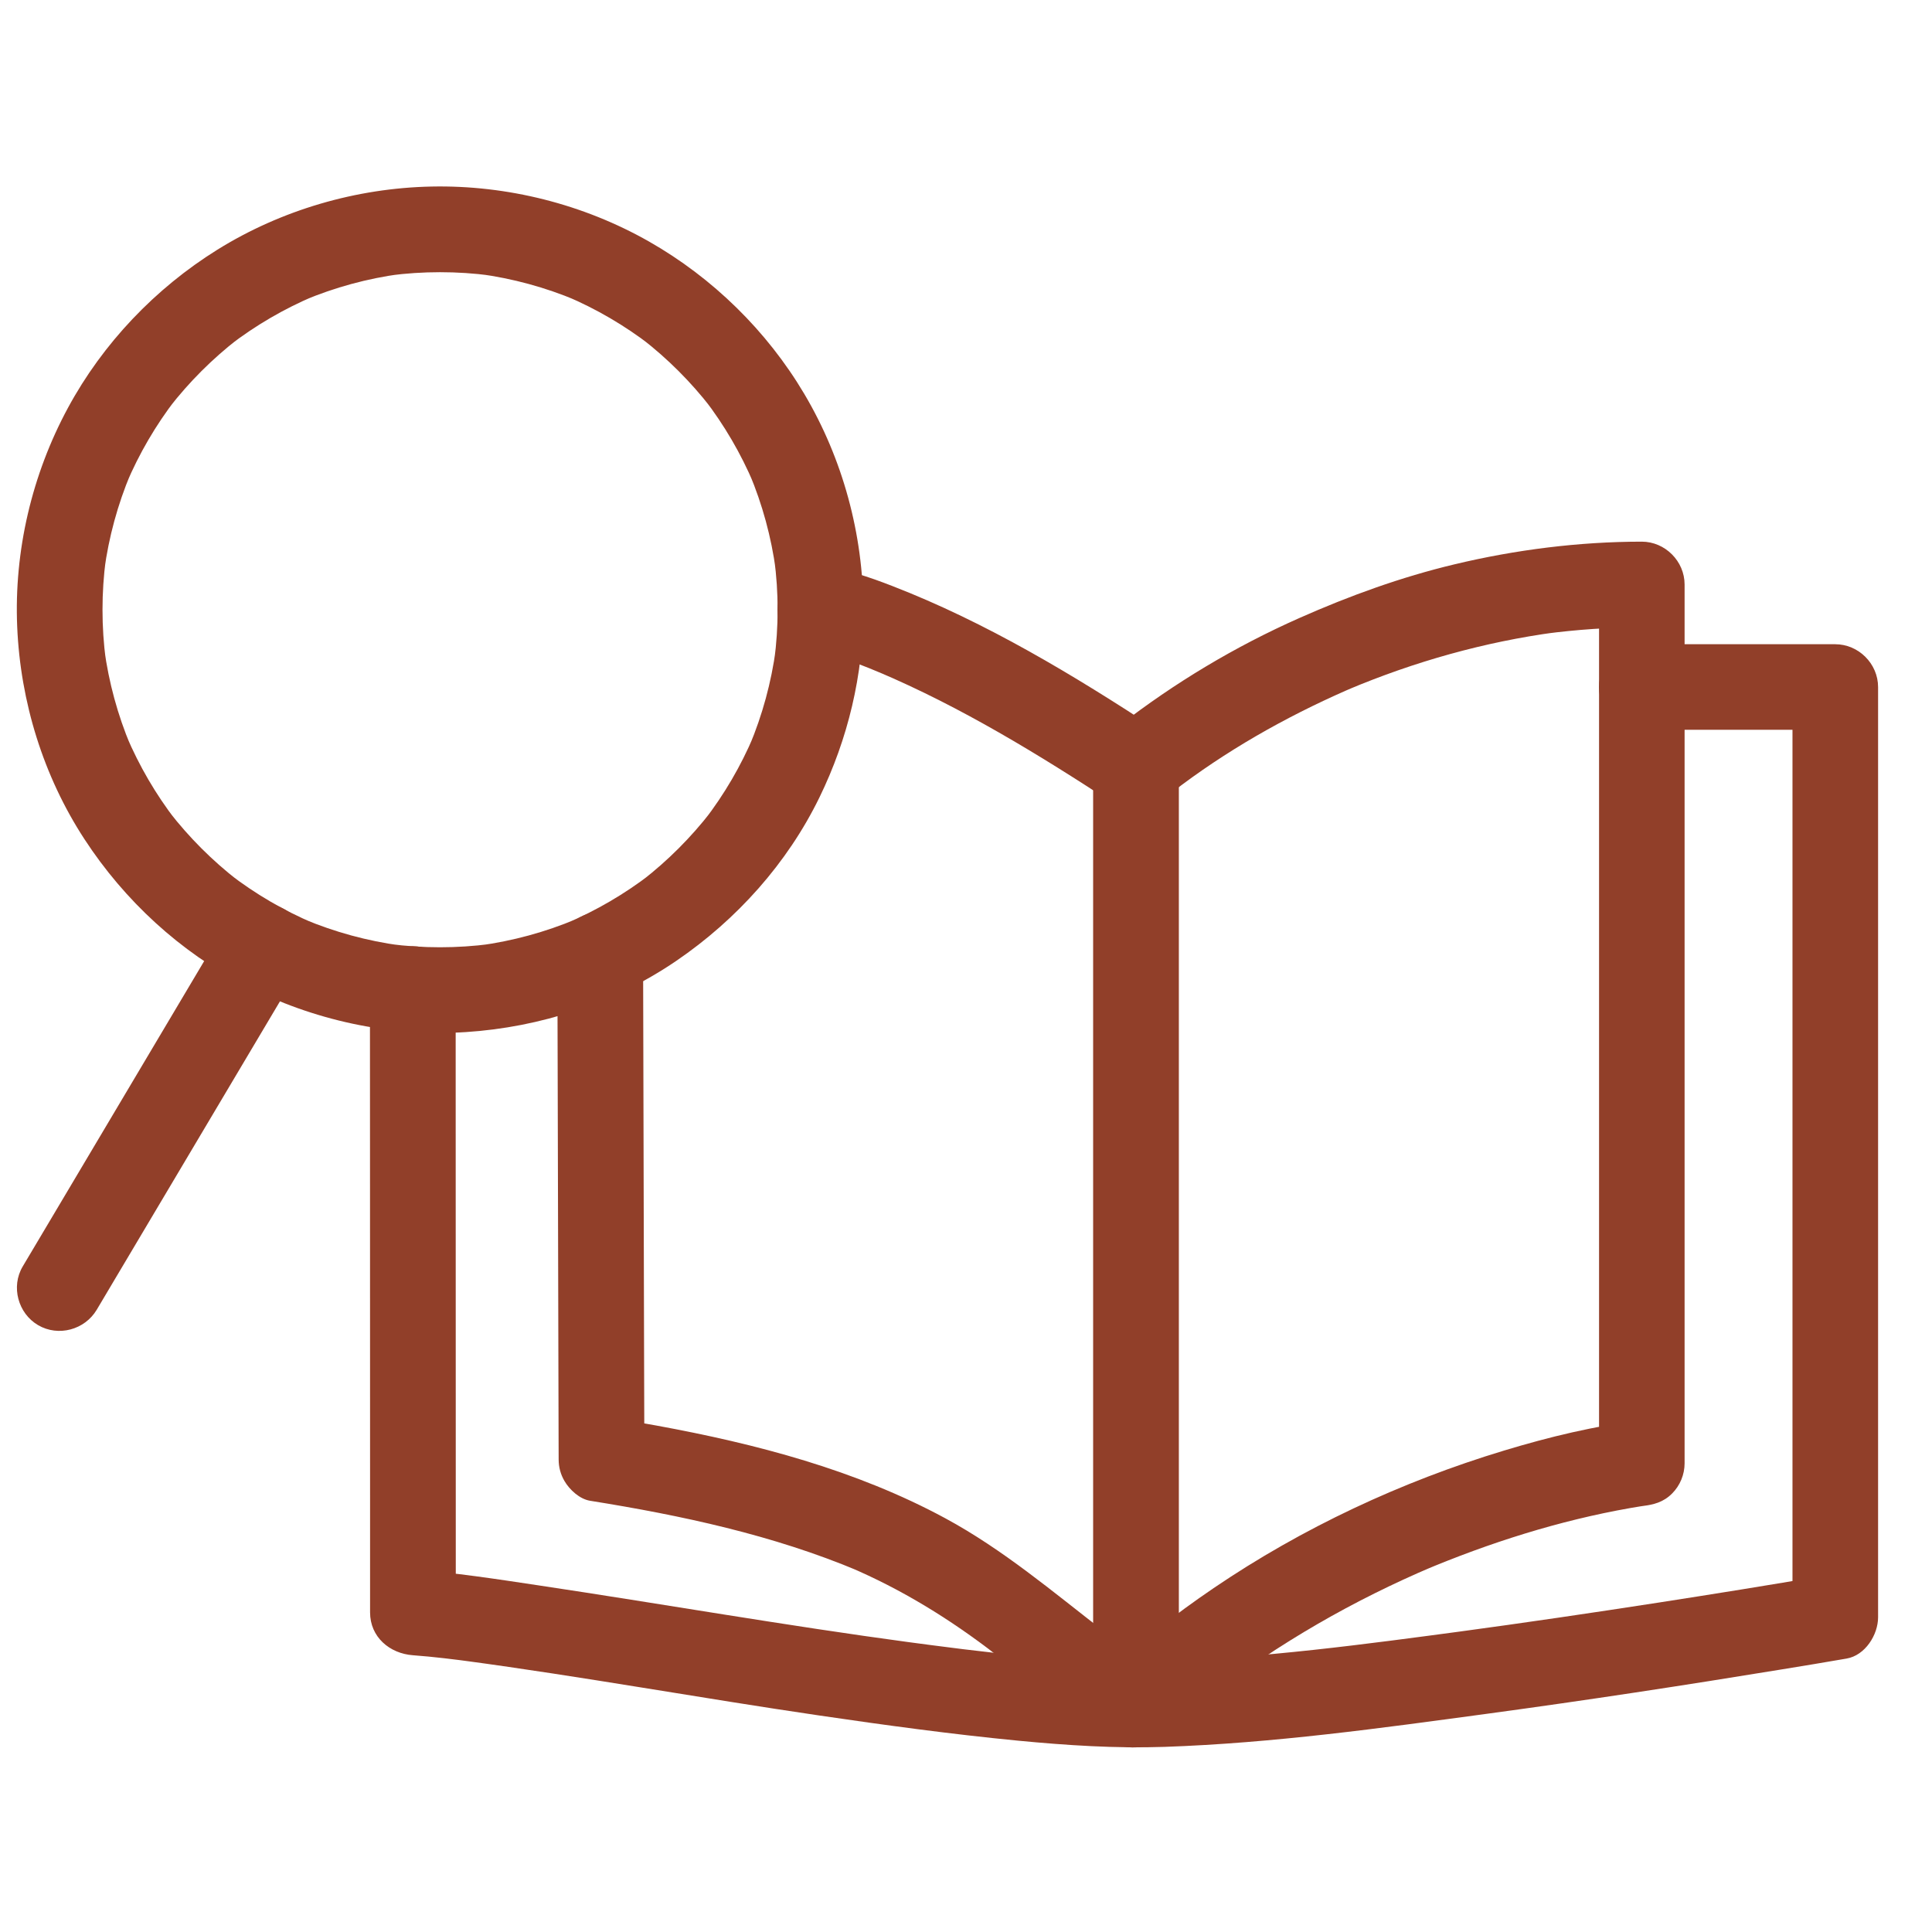
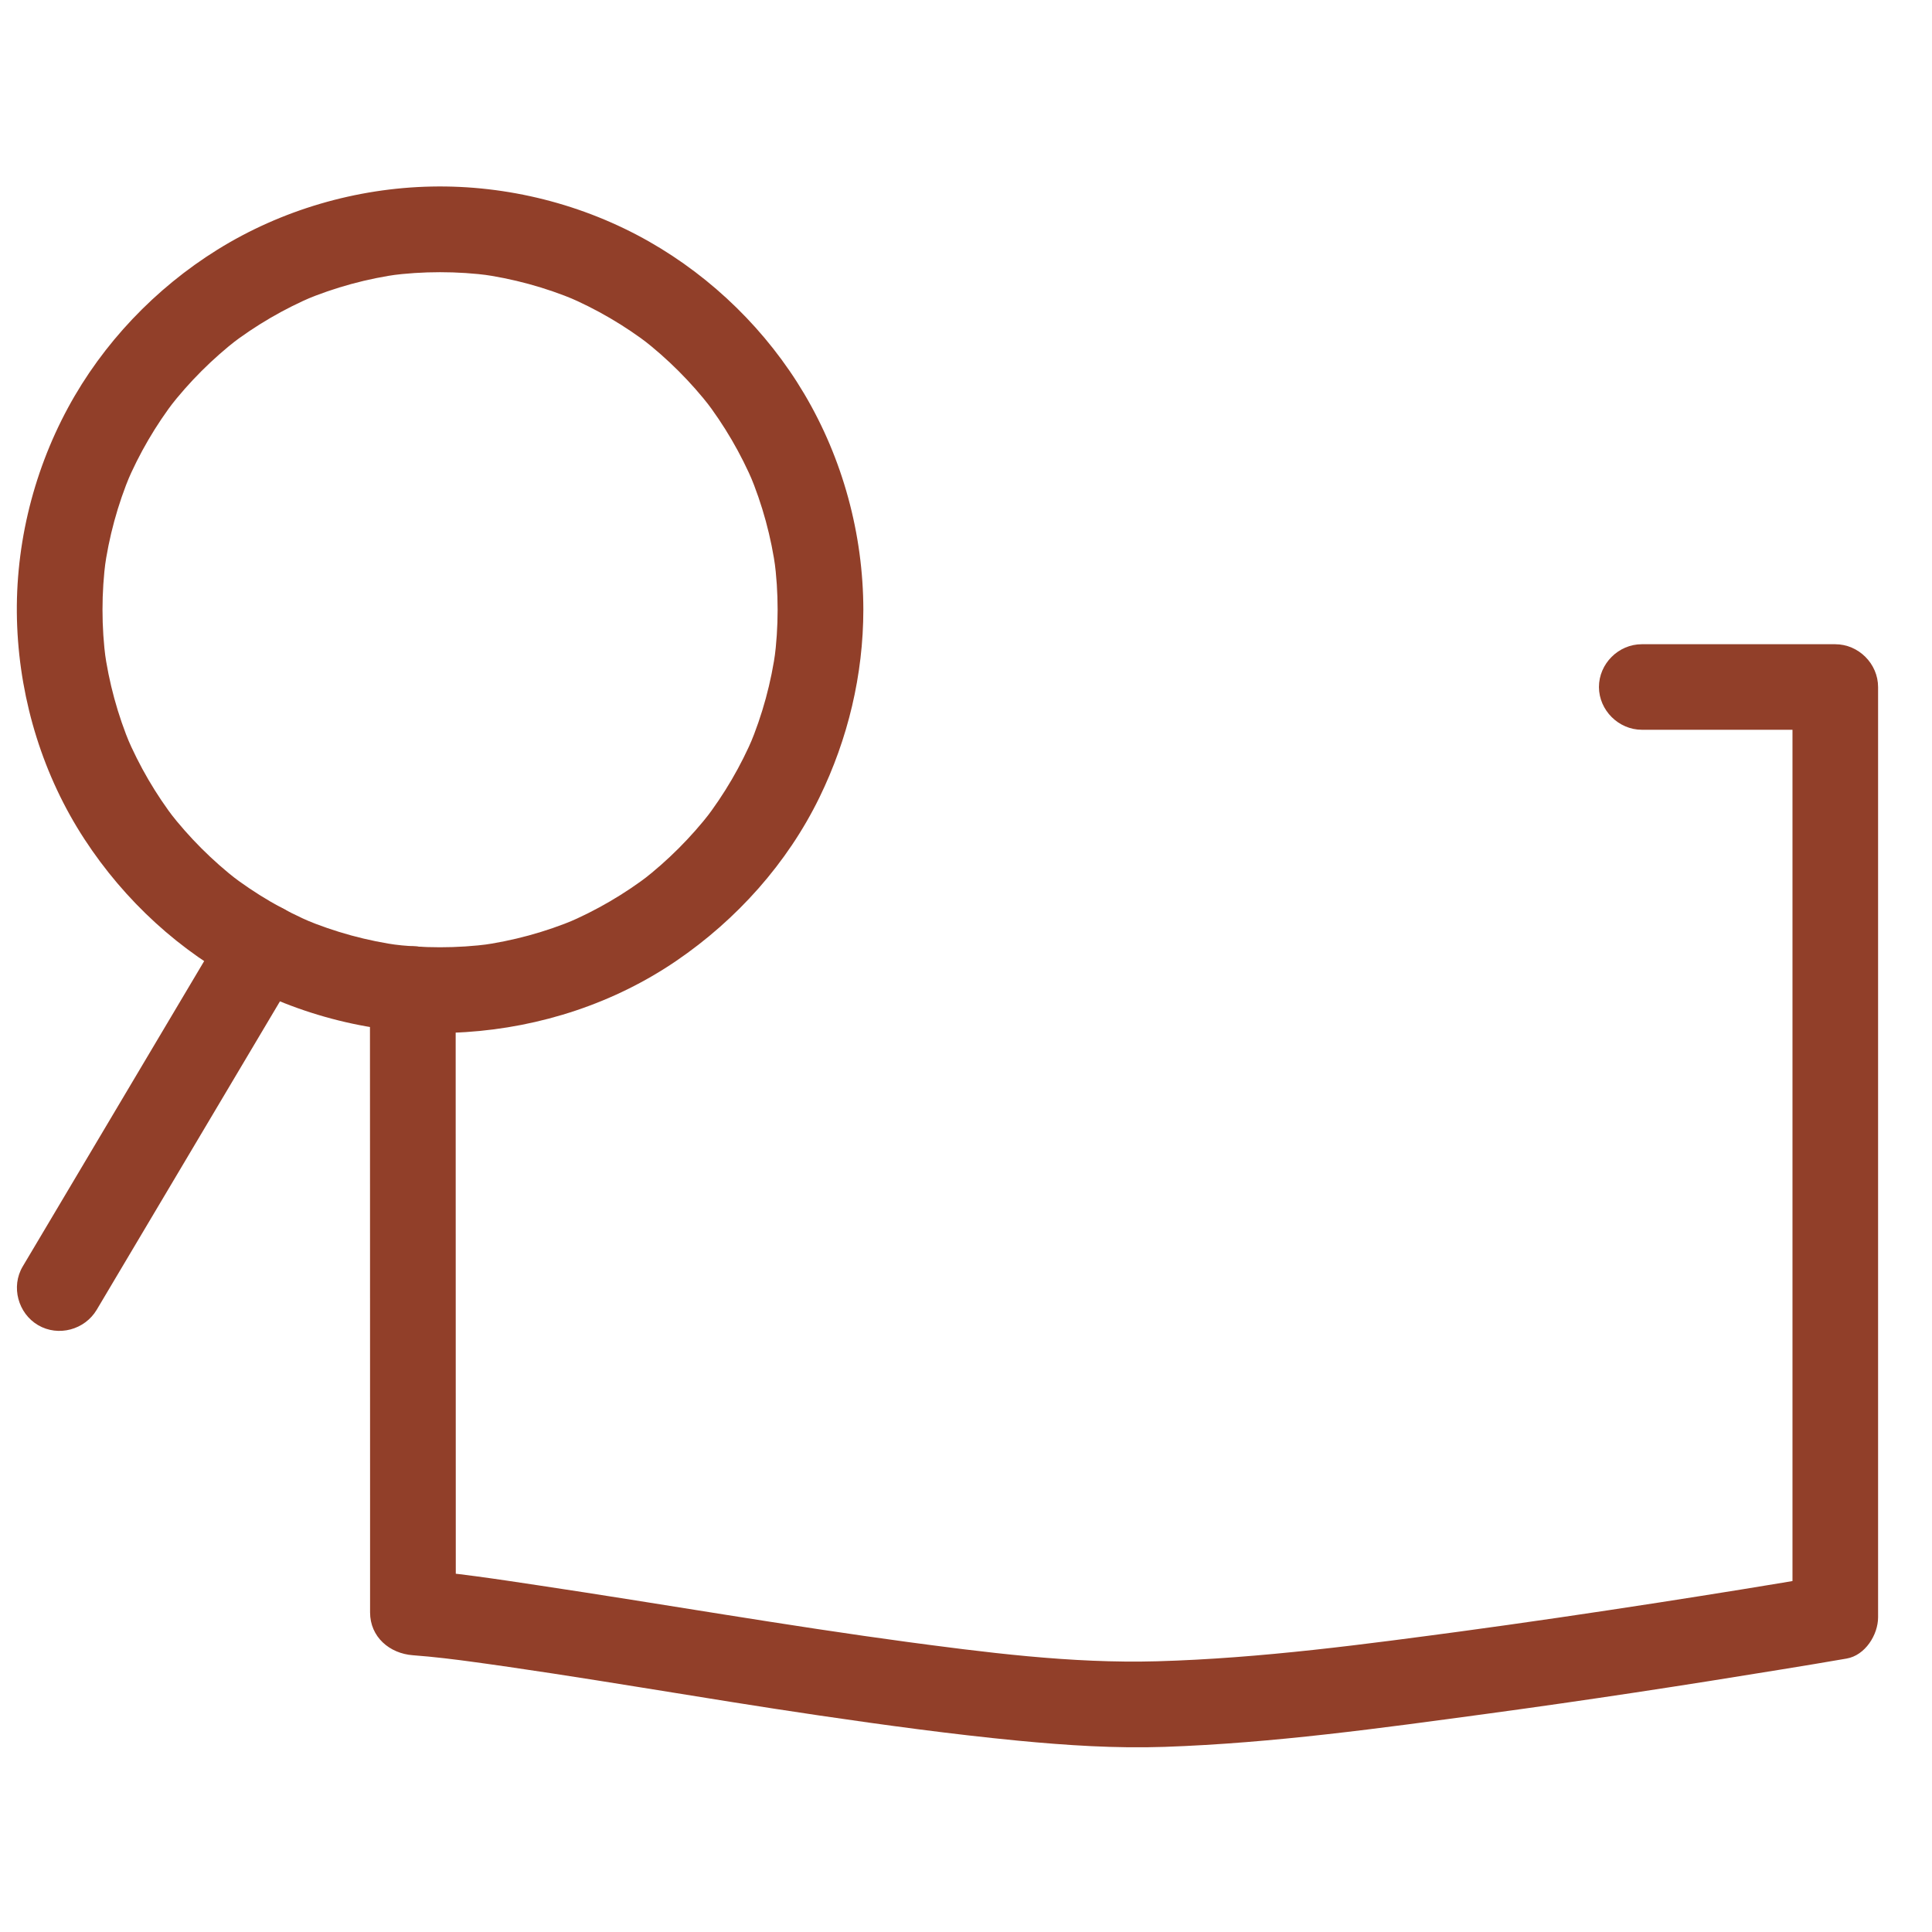
<svg xmlns="http://www.w3.org/2000/svg" version="1.1" baseProfile="basic" id="Laag_1" x="0px" y="0px" width="100px" height="100px" viewBox="0 0 3268.1 2663.2" xml:space="preserve">
  <g>
    <path fill="#913F29" d="M1315.4,728.9c0,28.7-1.9,57.4-5.7,85.9c0.9-6.4,1.7-12.8,2.6-19.3c-7.6,56.3-22.6,111.4-44.6,163.8   c2.4-5.8,4.9-11.5,7.3-17.3c-21.6,51.1-49.8,99.3-83.7,143.3c3.8-4.9,7.6-9.8,11.3-14.7c-33.8,43.6-73,82.8-116.6,116.6   c4.9-3.8,9.8-7.6,14.7-11.3c-44,33.9-92.2,62-143.3,83.7c5.8-2.4,11.5-4.9,17.3-7.3c-52.4,22-107.5,37-163.8,44.6   c6.4-0.9,12.8-1.7,19.3-2.6c-57,7.5-114.8,7.5-171.7,0c6.4,0.9,12.8,1.7,19.3,2.6c-56.3-7.6-111.4-22.6-163.8-44.6   c5.8,2.4,11.5,4.9,17.3,7.3c-51.1-21.6-99.3-49.8-143.3-83.7c4.9,3.8,9.8,7.6,14.7,11.3c-43.6-33.8-82.8-73-116.6-116.6   c3.8,4.9,7.6,9.8,11.3,14.7c-33.9-44-62-92.2-83.7-143.3c2.4,5.8,4.9,11.5,7.3,17.3c-22-52.4-37-107.5-44.6-163.8   c0.9,6.4,1.7,12.8,2.6,19.3c-7.5-57-7.5-114.8,0-171.7c-0.9,6.4-1.7,12.8-2.6,19.3c7.6-56.3,22.6-111.4,44.6-163.8   c-2.4,5.8-4.9,11.5-7.3,17.3c21.6-51.1,49.8-99.3,83.7-143.3c-3.8,4.9-7.6,9.8-11.3,14.7c33.8-43.6,73-82.8,116.6-116.6   c-4.9,3.8-9.8,7.6-14.7,11.3c44-33.9,92.2-62,143.3-83.7c-5.8,2.4-11.5,4.9-17.3,7.3c52.4-22,107.5-37,163.8-44.6   c-6.4,0.9-12.8,1.7-19.3,2.6c57-7.5,114.8-7.5,171.7,0c-6.4-0.9-12.8-1.7-19.3-2.6c56.3,7.6,111.4,22.6,163.8,44.6   c-5.8-2.4-11.5-4.9-17.3-7.3c51.1,21.6,99.3,49.8,143.3,83.7c-4.9-3.8-9.8-7.6-14.7-11.3c43.6,33.8,82.8,73,116.6,116.6   c-3.8-4.9-7.6-9.8-11.3-14.7c33.9,44,62,92.2,83.7,143.3c-2.4-5.8-4.9-11.5-7.3-17.3c22,52.4,37,107.5,44.6,163.8   c-0.9-6.4-1.7-12.8-2.6-19.3C1313.5,671.5,1315.4,700.2,1315.4,728.9c0.1,39.5,32.9,72.5,72.5,72.5c39.5,0,72.5-33,72.5-72.5   c-0.2-127.9-34.8-255.2-100-365.2c-63.1-106.4-154.9-196.3-262.4-257.5c-111.3-63.3-240-95.7-368-93.1   C602.6,15.7,475.8,52.7,367.6,120c-105,65.4-193.6,158.3-252.5,267.2c-61.1,112.9-91.5,242.3-86,370.6   c5.4,127,44.2,252.7,113.8,359.3c67.6,103.7,161.7,190.7,272,247.4c114.4,58.8,244.3,87.2,372.9,78.9   c126.6-8.2,251.1-48.8,356.2-120.5c102.3-69.8,187.8-165,242.2-276.6c48.2-98.9,74.1-207.2,74.2-317.4c0.1-39.5-33-72.5-72.5-72.5   C1348.3,656.4,1315.5,689.4,1315.4,728.9z" />
  </g>
  <g>
    <path fill="#913F29" d="M382,1261.6c-11.7,19.7-23.4,39.4-35.1,59.1c-28,47.1-55.9,94.2-83.9,141.2   c-33.6,56.5-67.1,113-100.7,169.5c-28.5,48-57,96-85.5,143.9c-12.8,21.5-25.5,43-38.3,64.4c0,0.1-0.1,0.1-0.1,0.2   c-20.2,34-7.9,79.3,26,99.2c34.3,20.1,79,7.9,99.2-26c11.7-19.7,23.4-39.4,35.1-59.1c28-47.1,55.9-94.2,83.9-141.2   c33.6-56.5,67.1-113,100.7-169.5c28.5-48,57-96,85.5-143.9c12.8-21.5,25.5-43,38.3-64.4c0-0.1,0.1-0.1,0.1-0.2   c20.2-34,7.9-79.3-26-99.2C446.9,1215.5,402.1,1227.7,382,1261.6L382,1261.6z" />
  </g>
  <g>
-     <path fill="#913F29" d="M1387.9,801.3c1.2,0.1,2.4,0.2,3.6,0.4c-6.4-0.9-12.8-1.7-19.3-2.6c44.8,6.1,88.8,24.6,130.1,42   c-5.8-2.4-11.5-4.9-17.3-7.3c140.7,59.6,272.5,140.3,400,223.8c28.4,18.6,64,9.4,87.8-11.3c7.9-6.9,16.2-13.4,24.5-19.8   c-4.9,3.8-9.8,7.6-14.7,11.3c90.2-69.7,190.8-126.7,295-172.5c6.7-2.9,13.4-5.8,20.1-8.6c-5.8,2.4-11.5,4.9-17.3,7.3   c112.4-47.3,230.5-80.6,351.4-96.9c-6.4,0.9-12.8,1.7-19.3,2.6c54.7-7.2,109.7-11,164.9-11c-24.2-24.2-48.3-48.3-72.5-72.5   c0,130.1,0,260.2,0,390.3c0,156.1,0,312.2,0,468.4c0,136.3,0,272.7,0,409c0,70.7,0,141.4,0,212.1c0,2.2,0,4.5,0,6.7   c24.2-24.2,48.3-48.3,72.5-72.5c-79.1,8.9-157.2,28.1-233.3,51.1c-173.6,52.5-341,130.7-491.1,232.6   c-65.1,44.2-127.4,93-185.9,145.6c29.3-3.8,58.5-7.6,87.8-11.3c-35-22.3-68.6-46.6-101.5-71.9c4.9,3.8,9.8,7.6,14.7,11.3   c-87.4-67.6-171.5-139-269.1-191.8c-151.3-81.8-320.2-126-488.4-156.8c-24.5-4.5-49.2-8.7-73.8-12.6c17.7,23.3,35.5,46.6,53.2,69.9   c-0.2-60-0.3-120-0.5-179.9c-0.3-121-0.6-242-0.9-363c-0.2-93.6-0.5-187.2-0.7-280.7c0-10-0.1-20-0.1-29.9   c-0.1-39.5-32.9-72.5-72.5-72.5c-39.4,0-72.6,33-72.5,72.5c0.2,60,0.3,120,0.5,179.9c0.3,121,0.6,242,0.9,363   c0.2,93.6,0.5,187.2,0.7,280.7c0,10,0.1,20,0.1,29.9c0,13.1,3.3,25.3,9.9,36.6c8.6,14.7,25.7,30.5,43.3,33.3   c154.3,24.7,309.5,57.9,454,118.7c-5.8-2.4-11.5-4.9-17.3-7.3c90.2,38.2,172.6,89.1,249.9,148.9c-4.9-3.8-9.8-7.6-14.7-11.3   c69.7,53.9,137,111,211.5,158.3c28.4,18.1,64.1,10,87.8-11.3c30-27,61-52.9,93-77.6c-4.9,3.8-9.8,7.6-14.7,11.3   c115.3-88.8,242.3-161.7,376.3-218.5c-5.8,2.4-11.5,4.9-17.3,7.3c112.6-47.5,230.6-85,351.1-106.2c11-1.9,21.9-3.7,33-5.2   c-6.4,0.9-12.8,1.7-19.3,2.6c1.9-0.3,3.8-0.5,5.7-0.7c20-2.2,36.5-6.5,51.2-21.2c13.5-13.5,21.2-32.1,21.2-51.2   c0-52.6,0-105.1,0-157.7c0-127.1,0-254.3,0-381.4c0-155.9,0-311.7,0-467.6c0-138.8,0-277.5,0-416.3c0-21.2,0-42.3,0-63.5   c0-39.5-33-72.5-72.5-72.5c-106.4,0.1-213.1,13.6-316.5,38.3c-90.5,21.6-177.9,53.3-262.9,91c-108.6,48.2-210.6,109.3-304.4,182   c-7.8,6.1-15.7,12.2-23.2,18.7c29.3-3.8,58.5-7.6,87.8-11.3c-142-93-289.5-182.1-448.3-243.6c-38.7-15-80.1-29.7-122-32.4   c-39.5-2.5-72.5,34.9-72.5,72.5C1315.4,770.3,1348.5,798.8,1387.9,801.3L1387.9,801.3z" />
-   </g>
+     </g>
  <g>
-     <path fill="#913F29" d="M1849.1,995c0,25.7,0,51.4,0,77.1c0,67,0,134.1,0,201.1c0,93.3,0,186.7,0,280c0,104.6,0,209.2,0,313.9   c0,100.9,0,201.7,0,302.6c0,82.1,0,164.1,0,246.2c0,48.2,0,96.5,0,144.7c0,6.7,0,13.5,0,20.2c0,39.5,33,72.5,72.5,72.5   c39.5,0,72.5-33,72.5-72.5c0-25.7,0-51.4,0-77.1c0-67,0-134.1,0-201.1c0-93.3,0-186.7,0-280c0-104.6,0-209.2,0-313.9   c0-100.9,0-201.7,0-302.6c0-82.1,0-164.1,0-246.2c0-48.2,0-96.5,0-144.7c0-6.7,0-13.5,0-20.2c0-39.5-33-72.5-72.5-72.5   C1882.1,922.5,1849.1,955.5,1849.1,995L1849.1,995z" />
-   </g>
+     </g>
  <g>
    <path fill="#913F29" d="M2777.4,932c108.9,0,217.9,0,326.8,0c0.1,0,0.2,0,0.4,0c-24.2-24.2-48.3-48.3-72.5-72.5   c0,56.5,0,113,0,169.5c0,134,0,268,0,401.9c0,158.1,0,316.2,0,474.4c0,128.9,0,257.8,0,386.7c0,47,0,94,0,140.9   c17.7-23.3,35.5-46.6,53.2-69.9c-93,16-186.3,30.9-279.6,45.4c-113.6,17.6-227.3,34.3-341.2,49.7c6.4-0.9,12.8-1.7,19.3-2.6   c-174.3,23.4-350.2,47.2-526.2,52.2c-145.8,4.1-292.4-15.2-436.5-34.5c6.4,0.9,12.8,1.7,19.3,2.6   c-210.8-28.4-420.4-65.2-630.8-96.7c-70-10.5-140.4-21.4-211.1-26.6c24.2,24.2,48.3,48.3,72.5,72.5c0-164.5-0.1-329-0.1-493.5   c0-161.8-0.1-323.6-0.1-485.4c0-25.2,0-50.3,0-75.5c0-39.5-33-72.5-72.5-72.5c-39.5,0-72.5,33-72.5,72.5   c0,100.7,0.1,201.4,0.1,302.2c0.1,185.1,0.1,370.2,0.1,555.2c0,65.7,0,131.3,0,197c0,41.7,33.1,69.6,72.5,72.5   c35.4,2.6,70.7,7,105.9,11.8c-6.4-0.9-12.8-1.7-19.3-2.6c200.8,27,400.3,63.3,600.8,92.7c111.7,16.4,223.8,31.7,336.2,42.6   c82.3,7.9,164.9,13.3,247.6,10.5c183.3-6.3,366.3-31.7,547.9-56.3c166.1-22.5,331.8-47.8,497.2-74.9c36.3-5.9,72.7-11.9,108.9-18.2   c31.3-5.4,53.2-40.1,53.2-69.9c0-56.5,0-113,0-169.5c0-134,0-268,0-401.9c0-158.1,0-316.2,0-474.4c0-128.9,0-257.8,0-386.7   c0-47,0-94,0-140.9c0-39.5-33-72.5-72.5-72.5c-108.9,0-217.9,0-326.8,0c-0.1,0-0.2,0-0.4,0c-39.5,0-72.5,33-72.5,72.5   C2704.9,899,2737.9,932,2777.4,932L2777.4,932z" />
  </g>
</svg>